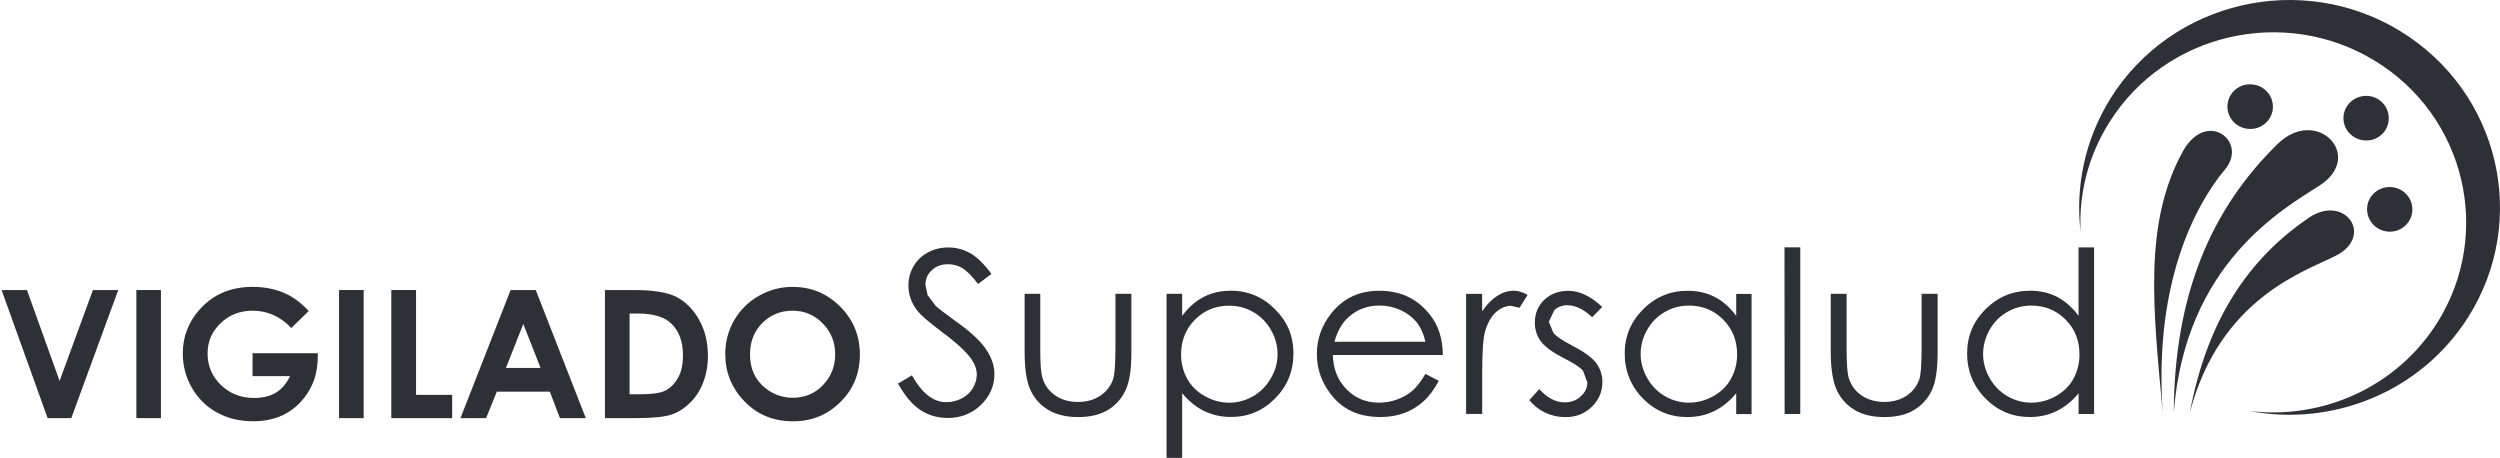
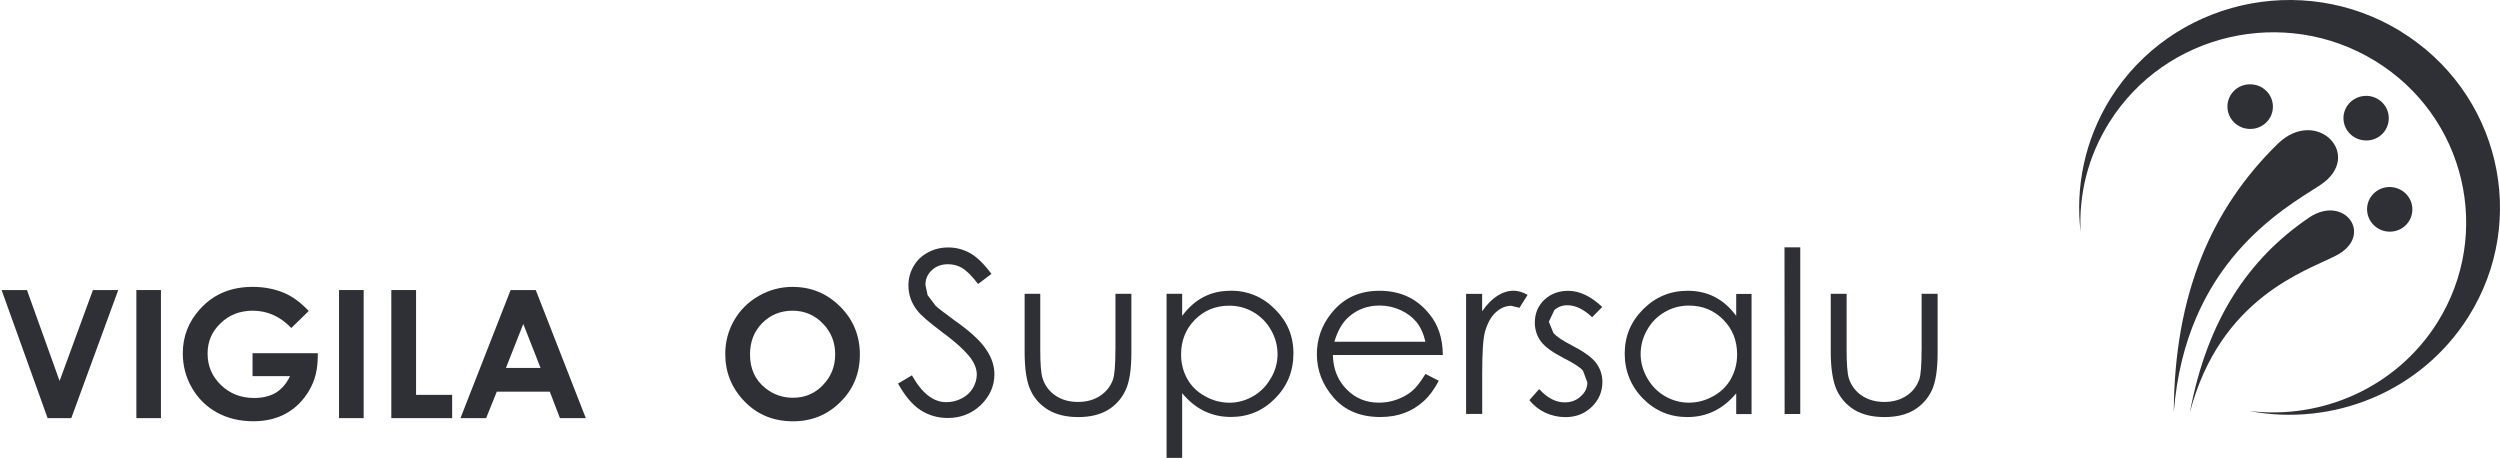
<svg xmlns="http://www.w3.org/2000/svg" width="273" height="50" viewBox="0 0 273 50" fill="none">
  <path fill-rule="evenodd" clip-rule="evenodd" d="M253.34 20.227C258.249 17.03 252.994 11.559 248.726 15.711C241.559 22.713 237.439 32.02 237.377 45.01C238.654 28.707 249.361 22.798 253.334 20.233L253.34 20.227Z" fill="#2F2F36" />
-   <path fill-rule="evenodd" clip-rule="evenodd" d="M242.971 18.507C245.543 15.443 240.936 11.869 238.357 16.549C234.021 24.458 235.138 33.849 236.174 45.052C235.181 31.053 239.659 22.452 242.971 18.501V18.507Z" fill="#2F2F36" />
  <path fill-rule="evenodd" clip-rule="evenodd" d="M252.131 23.777C245.543 28.25 241.028 34.925 239.135 45.034C242.441 32.499 251.736 29.63 255.073 27.922C259.316 25.758 256.041 21.133 252.131 23.771V23.777Z" fill="#2F2F36" />
  <path fill-rule="evenodd" clip-rule="evenodd" d="M245.71 14.081C247.085 14.093 248.202 13.005 248.202 11.65C248.202 10.294 247.091 9.206 245.71 9.206C244.347 9.194 243.236 10.288 243.236 11.632C243.236 12.987 244.347 14.081 245.716 14.081H245.71Z" fill="#2F2F36" />
  <path fill-rule="evenodd" clip-rule="evenodd" d="M258.373 10.47C257.016 10.47 255.906 11.559 255.906 12.902C255.906 14.245 257.017 15.339 258.392 15.339C259.755 15.352 260.853 14.27 260.853 12.908C260.853 11.546 259.749 10.47 258.373 10.464V10.47Z" fill="#2F2F36" />
  <path fill-rule="evenodd" clip-rule="evenodd" d="M258.484 22.847C258.484 24.196 259.595 25.297 260.958 25.297C262.321 25.309 263.431 24.221 263.431 22.865C263.431 21.509 262.321 20.433 260.952 20.421C259.588 20.421 258.478 21.509 258.484 22.853V22.847Z" fill="#2F2F36" />
  <path fill-rule="evenodd" clip-rule="evenodd" d="M262.117 3.401C251.341 -3.182 237.18 0.076 230.487 10.714C227.644 15.273 226.614 20.44 227.206 25.363C226.984 21.266 227.995 17.072 230.352 13.34C236.464 3.608 249.472 0.605 259.341 6.641C269.229 12.677 272.263 25.485 266.157 35.223C261.673 42.335 253.543 45.842 245.63 44.882C254.734 46.62 264.374 42.809 269.555 34.585C276.235 23.965 272.905 10.009 262.117 3.407V3.401Z" fill="#2F2F36" />
  <path fill-rule="evenodd" clip-rule="evenodd" d="M104.512 35.193C103.192 34.226 102.427 33.636 102.187 33.412L101.292 32.226L101.058 31.108C101.058 30.47 101.28 29.947 101.755 29.509C102.199 29.078 102.803 28.853 103.513 28.853C104.093 28.853 104.598 28.992 105.086 29.272C105.554 29.564 106.14 30.135 106.806 31.011L108.268 29.91C107.46 28.822 106.671 28.056 105.937 27.643C105.197 27.23 104.401 27.023 103.562 27.023C102.723 27.023 102.014 27.199 101.335 27.564C100.651 27.929 100.127 28.433 99.763 29.072C99.386 29.704 99.201 30.415 99.201 31.175C99.201 32.153 99.504 33.059 100.151 33.886C100.515 34.396 101.453 35.193 102.945 36.317C104.45 37.423 105.456 38.372 106.042 39.162C106.443 39.733 106.665 40.317 106.665 40.907C106.665 41.429 106.504 41.922 106.239 42.384C105.955 42.852 105.561 43.222 105.03 43.502C104.487 43.782 103.932 43.916 103.322 43.916C101.921 43.916 100.669 42.937 99.584 40.986L98.066 41.885C98.819 43.235 99.627 44.201 100.521 44.785C101.403 45.356 102.396 45.642 103.5 45.642C104.913 45.642 106.122 45.168 107.115 44.219C108.089 43.265 108.589 42.147 108.589 40.87C108.589 39.983 108.311 39.083 107.713 38.202C107.146 37.32 106.085 36.317 104.518 35.187L104.512 35.193Z" fill="#2F2F36" />
  <path fill-rule="evenodd" clip-rule="evenodd" d="M121.801 38.202C121.801 39.843 121.714 40.913 121.548 41.417C121.289 42.153 120.832 42.754 120.154 43.21C119.488 43.654 118.692 43.891 117.717 43.891C116.743 43.891 115.941 43.66 115.25 43.192C114.566 42.73 114.091 42.086 113.844 41.289C113.671 40.73 113.597 39.703 113.597 38.202V32.086H111.889V38.402C111.889 40.256 112.092 41.66 112.53 42.596C112.95 43.52 113.61 44.244 114.479 44.767C115.355 45.283 116.441 45.544 117.736 45.544C119.031 45.544 120.117 45.289 120.986 44.767C121.838 44.244 122.485 43.532 122.911 42.615C123.343 41.697 123.546 40.335 123.546 38.518V32.086H121.807V38.202H121.801Z" fill="#2F2F36" />
  <path fill-rule="evenodd" clip-rule="evenodd" d="M134.365 31.752C133.279 31.752 132.298 31.977 131.429 32.433C130.547 32.889 129.77 33.582 129.091 34.493V32.086H127.389V50H129.091V42.937C129.813 43.8 130.608 44.45 131.49 44.882C132.385 45.313 133.353 45.532 134.408 45.532C136.301 45.532 137.905 44.864 139.237 43.514C140.576 42.165 141.242 40.535 141.242 38.596C141.242 36.657 140.57 35.101 139.219 33.752C137.868 32.408 136.264 31.74 134.365 31.74V31.752ZM138.769 41.307C138.3 42.146 137.646 42.803 136.838 43.271C136.036 43.733 135.167 43.976 134.254 43.976C133.341 43.976 132.434 43.745 131.601 43.271C130.756 42.815 130.109 42.183 129.658 41.393C129.214 40.596 128.974 39.709 128.974 38.706C128.974 37.192 129.48 35.928 130.491 34.907C131.497 33.886 132.761 33.381 134.235 33.381C135.185 33.381 136.061 33.612 136.863 34.08C137.665 34.548 138.306 35.18 138.787 36.025C139.262 36.858 139.509 37.727 139.509 38.675C139.509 39.624 139.262 40.481 138.775 41.314L138.769 41.307Z" fill="#2F2F36" />
  <path fill-rule="evenodd" clip-rule="evenodd" d="M156.083 34.293C154.732 32.597 152.913 31.752 150.649 31.752C148.386 31.752 146.677 32.579 145.363 34.232C144.321 35.539 143.803 37.022 143.803 38.688C143.803 40.444 144.42 42.037 145.641 43.435C146.874 44.833 148.564 45.538 150.736 45.538C151.716 45.538 152.586 45.392 153.375 45.089C154.146 44.803 154.85 44.371 155.466 43.806C156.083 43.247 156.632 42.499 157.113 41.581L155.658 40.833C155.14 41.684 154.658 42.317 154.202 42.694C153.752 43.083 153.209 43.386 152.555 43.623C151.92 43.861 151.26 43.97 150.575 43.97C149.169 43.97 147.997 43.49 147.047 42.511C146.073 41.526 145.585 40.28 145.548 38.767H157.557C157.545 36.967 157.064 35.478 156.083 34.287V34.293ZM145.715 37.314C146.073 36.11 146.591 35.205 147.288 34.603C148.219 33.776 149.348 33.363 150.662 33.363C151.451 33.363 152.204 33.533 152.925 33.855C153.647 34.177 154.214 34.615 154.671 35.156C155.103 35.691 155.442 36.402 155.658 37.314H145.715Z" fill="#2F2F36" />
  <path fill-rule="evenodd" clip-rule="evenodd" d="M163.496 32.311C162.916 32.682 162.367 33.241 161.849 33.995V32.087H160.098V45.204H161.856V40.773C161.856 38.499 161.954 36.992 162.158 36.226C162.442 35.266 162.836 34.542 163.373 34.074C163.903 33.612 164.452 33.393 165.02 33.393L165.926 33.612L166.815 32.202C166.278 31.898 165.76 31.746 165.297 31.746C164.674 31.746 164.07 31.941 163.502 32.305L163.496 32.311Z" fill="#2F2F36" />
  <path fill-rule="evenodd" clip-rule="evenodd" d="M171.694 37.739C170.651 37.21 169.96 36.748 169.627 36.347L169.134 35.132L169.732 33.867C170.133 33.502 170.614 33.332 171.169 33.332C172.045 33.332 172.939 33.77 173.859 34.639L174.963 33.521C173.723 32.347 172.477 31.758 171.256 31.758C170.201 31.758 169.331 32.086 168.634 32.743C167.95 33.405 167.604 34.232 167.604 35.223C167.604 35.989 167.82 36.669 168.252 37.265C168.684 37.855 169.51 38.462 170.707 39.077C171.817 39.636 172.545 40.104 172.865 40.481L173.34 41.763C173.34 42.353 173.094 42.857 172.613 43.283C172.144 43.727 171.558 43.939 170.867 43.939C169.886 43.939 168.967 43.459 168.079 42.487L167.006 43.696C167.468 44.274 168.036 44.73 168.739 45.064C169.436 45.386 170.176 45.55 170.941 45.55C172.094 45.55 173.05 45.179 173.815 44.432C174.593 43.678 174.981 42.772 174.981 41.69C174.981 40.931 174.747 40.244 174.296 39.636C173.834 39.028 172.976 38.402 171.694 37.751V37.739Z" fill="#2F2F36" />
  <path fill-rule="evenodd" clip-rule="evenodd" d="M189.594 34.493C188.927 33.582 188.144 32.889 187.256 32.433C186.38 31.977 185.381 31.752 184.289 31.752C182.402 31.752 180.786 32.421 179.441 33.764C178.09 35.107 177.418 36.718 177.418 38.609C177.418 40.499 178.09 42.177 179.416 43.526C180.755 44.876 182.371 45.544 184.252 45.544C185.313 45.544 186.288 45.332 187.182 44.894C188.076 44.462 188.878 43.812 189.594 42.949V45.216H191.271V32.098H189.594V34.506V34.493ZM189.008 41.387C188.557 42.183 187.916 42.809 187.083 43.265C186.232 43.739 185.356 43.97 184.419 43.97C183.481 43.97 182.624 43.727 181.816 43.265C181.002 42.791 180.36 42.14 179.885 41.301C179.404 40.463 179.157 39.575 179.157 38.663C179.157 37.752 179.392 36.846 179.873 36.013C180.348 35.168 180.989 34.536 181.797 34.068C182.599 33.606 183.475 33.369 184.425 33.369C185.905 33.369 187.163 33.88 188.169 34.895C189.187 35.916 189.692 37.18 189.692 38.694C189.692 39.697 189.458 40.584 189.008 41.38V41.387Z" fill="#2F2F36" />
  <path fill-rule="evenodd" clip-rule="evenodd" d="M194.88 45.21H196.588V27.011H194.867L194.88 45.21Z" fill="#2F2F36" />
  <path fill-rule="evenodd" clip-rule="evenodd" d="M209.836 38.202C209.836 39.843 209.756 40.913 209.589 41.417C209.337 42.153 208.874 42.754 208.208 43.21C207.535 43.654 206.721 43.891 205.771 43.891C204.822 43.891 203.989 43.66 203.298 43.192C202.613 42.73 202.138 42.086 201.886 41.289C201.725 40.73 201.651 39.703 201.651 38.202V32.086H199.918V38.402C199.918 40.256 200.146 41.66 200.572 42.596C201.004 43.52 201.657 44.244 202.515 44.767C203.397 45.283 204.47 45.544 205.778 45.544C207.085 45.544 208.158 45.289 209.022 44.767C209.885 44.244 210.527 43.532 210.959 42.615C211.384 41.697 211.588 40.335 211.588 38.518V32.086H209.842V38.202H209.836Z" fill="#2F2F36" />
-   <path fill-rule="evenodd" clip-rule="evenodd" d="M226.978 27.011V34.493C226.318 33.582 225.535 32.901 224.653 32.427C223.771 31.971 222.778 31.746 221.692 31.746C219.799 31.746 218.176 32.415 216.826 33.758C215.481 35.101 214.809 36.712 214.809 38.603C214.809 40.493 215.481 42.171 216.819 43.52C218.158 44.87 219.774 45.538 221.643 45.538C222.71 45.538 223.691 45.326 224.573 44.888C225.467 44.456 226.281 43.806 226.984 42.943V45.21H228.674V27.017H226.984L226.978 27.011ZM226.411 41.387C225.954 42.183 225.307 42.809 224.48 43.265C223.635 43.739 222.747 43.97 221.815 43.97C220.884 43.97 220.014 43.727 219.213 43.265C218.392 42.791 217.757 42.141 217.276 41.302C216.801 40.463 216.554 39.575 216.554 38.663C216.554 37.752 216.795 36.846 217.263 36.013C217.745 35.168 218.38 34.536 219.188 34.068C219.984 33.606 220.866 33.369 221.822 33.369C223.302 33.369 224.542 33.88 225.553 34.895C226.577 35.916 227.077 37.18 227.077 38.694C227.077 39.697 226.849 40.584 226.404 41.381L226.411 41.387Z" fill="#2F2F36" />
  <path fill-rule="evenodd" clip-rule="evenodd" d="M6.508 41.599L2.943 31.673H0.174L5.201 45.66H7.785L12.911 31.673H10.148L6.508 41.599Z" fill="#2F2F36" />
  <path d="M17.574 31.673H14.891V45.66H17.574V31.673Z" fill="#2F2F36" />
  <path fill-rule="evenodd" clip-rule="evenodd" d="M27.572 41.076H31.668C31.285 41.891 30.761 42.493 30.126 42.882C29.484 43.258 28.695 43.459 27.757 43.459C26.314 43.459 25.124 42.997 24.137 42.055C23.162 41.113 22.669 39.976 22.669 38.62C22.669 37.265 23.144 36.207 24.087 35.295C25.019 34.39 26.197 33.928 27.603 33.928C29.194 33.928 30.601 34.554 31.81 35.818L33.716 33.958C32.84 33.034 31.951 32.378 31.045 31.995C29.972 31.539 28.812 31.326 27.585 31.326C25.216 31.326 23.304 32.129 21.83 33.764C20.596 35.131 19.961 36.736 19.961 38.59C19.961 39.934 20.288 41.192 20.966 42.371C21.645 43.532 22.564 44.432 23.717 45.058C24.871 45.69 26.197 46 27.659 46C29.034 46 30.243 45.714 31.261 45.137C32.291 44.559 33.123 43.721 33.765 42.632C34.4 41.526 34.727 40.377 34.703 38.566H27.578V41.07L27.572 41.076Z" fill="#2F2F36" />
  <path d="M39.711 31.673H37.022V45.66H39.711V31.673Z" fill="#2F2F36" />
  <path fill-rule="evenodd" clip-rule="evenodd" d="M45.434 31.673H42.732V45.66H49.375V43.119H45.434V31.673Z" fill="#2F2F36" />
  <path fill-rule="evenodd" clip-rule="evenodd" d="M55.76 31.673L50.283 45.66H53.084L54.249 42.772H60.041L61.145 45.66H63.97L58.505 31.673H55.76ZM55.248 40.177L57.142 35.375L59.029 40.177H55.248Z" fill="#2F2F36" />
-   <path fill-rule="evenodd" clip-rule="evenodd" d="M73.863 32.42C72.852 31.916 71.322 31.673 69.249 31.673H66.061V45.66H69.311C71.143 45.66 72.451 45.538 73.185 45.313C73.931 45.088 74.628 44.675 75.251 44.079C75.898 43.484 76.404 42.742 76.756 41.836C77.126 40.931 77.305 39.934 77.305 38.864C77.305 37.344 76.972 36.025 76.324 34.888C75.689 33.764 74.856 32.937 73.863 32.427V32.42ZM74.048 41.234C73.684 41.891 73.228 42.359 72.666 42.645C72.13 42.924 71.223 43.052 70.002 43.052H68.75V34.238H69.669C71.334 34.238 72.562 34.603 73.314 35.344C74.159 36.159 74.579 37.314 74.579 38.791C74.579 39.764 74.424 40.566 74.054 41.234H74.048Z" fill="#2F2F36" />
  <path fill-rule="evenodd" clip-rule="evenodd" d="M86.582 31.326C85.262 31.326 84.029 31.642 82.875 32.305C81.728 32.955 80.821 33.849 80.174 34.967C79.526 36.092 79.199 37.326 79.199 38.663C79.199 40.651 79.89 42.377 81.296 43.83C82.697 45.283 84.473 46.006 86.607 46.006C88.63 46.006 90.37 45.307 91.788 43.879C93.207 42.474 93.898 40.748 93.898 38.712C93.898 36.675 93.182 34.9 91.739 33.472C90.296 32.037 88.587 31.332 86.57 31.332L86.582 31.326ZM89.858 42.067C88.969 42.979 87.884 43.435 86.588 43.435C85.466 43.435 84.46 43.088 83.579 42.383C82.456 41.484 81.901 40.262 81.901 38.712C81.901 37.326 82.339 36.189 83.233 35.283C84.115 34.39 85.238 33.928 86.539 33.928C87.841 33.928 88.945 34.39 89.839 35.314C90.746 36.225 91.202 37.362 91.202 38.687C91.202 40.013 90.752 41.149 89.851 42.061L89.858 42.067Z" fill="#2F2F36" />
</svg>